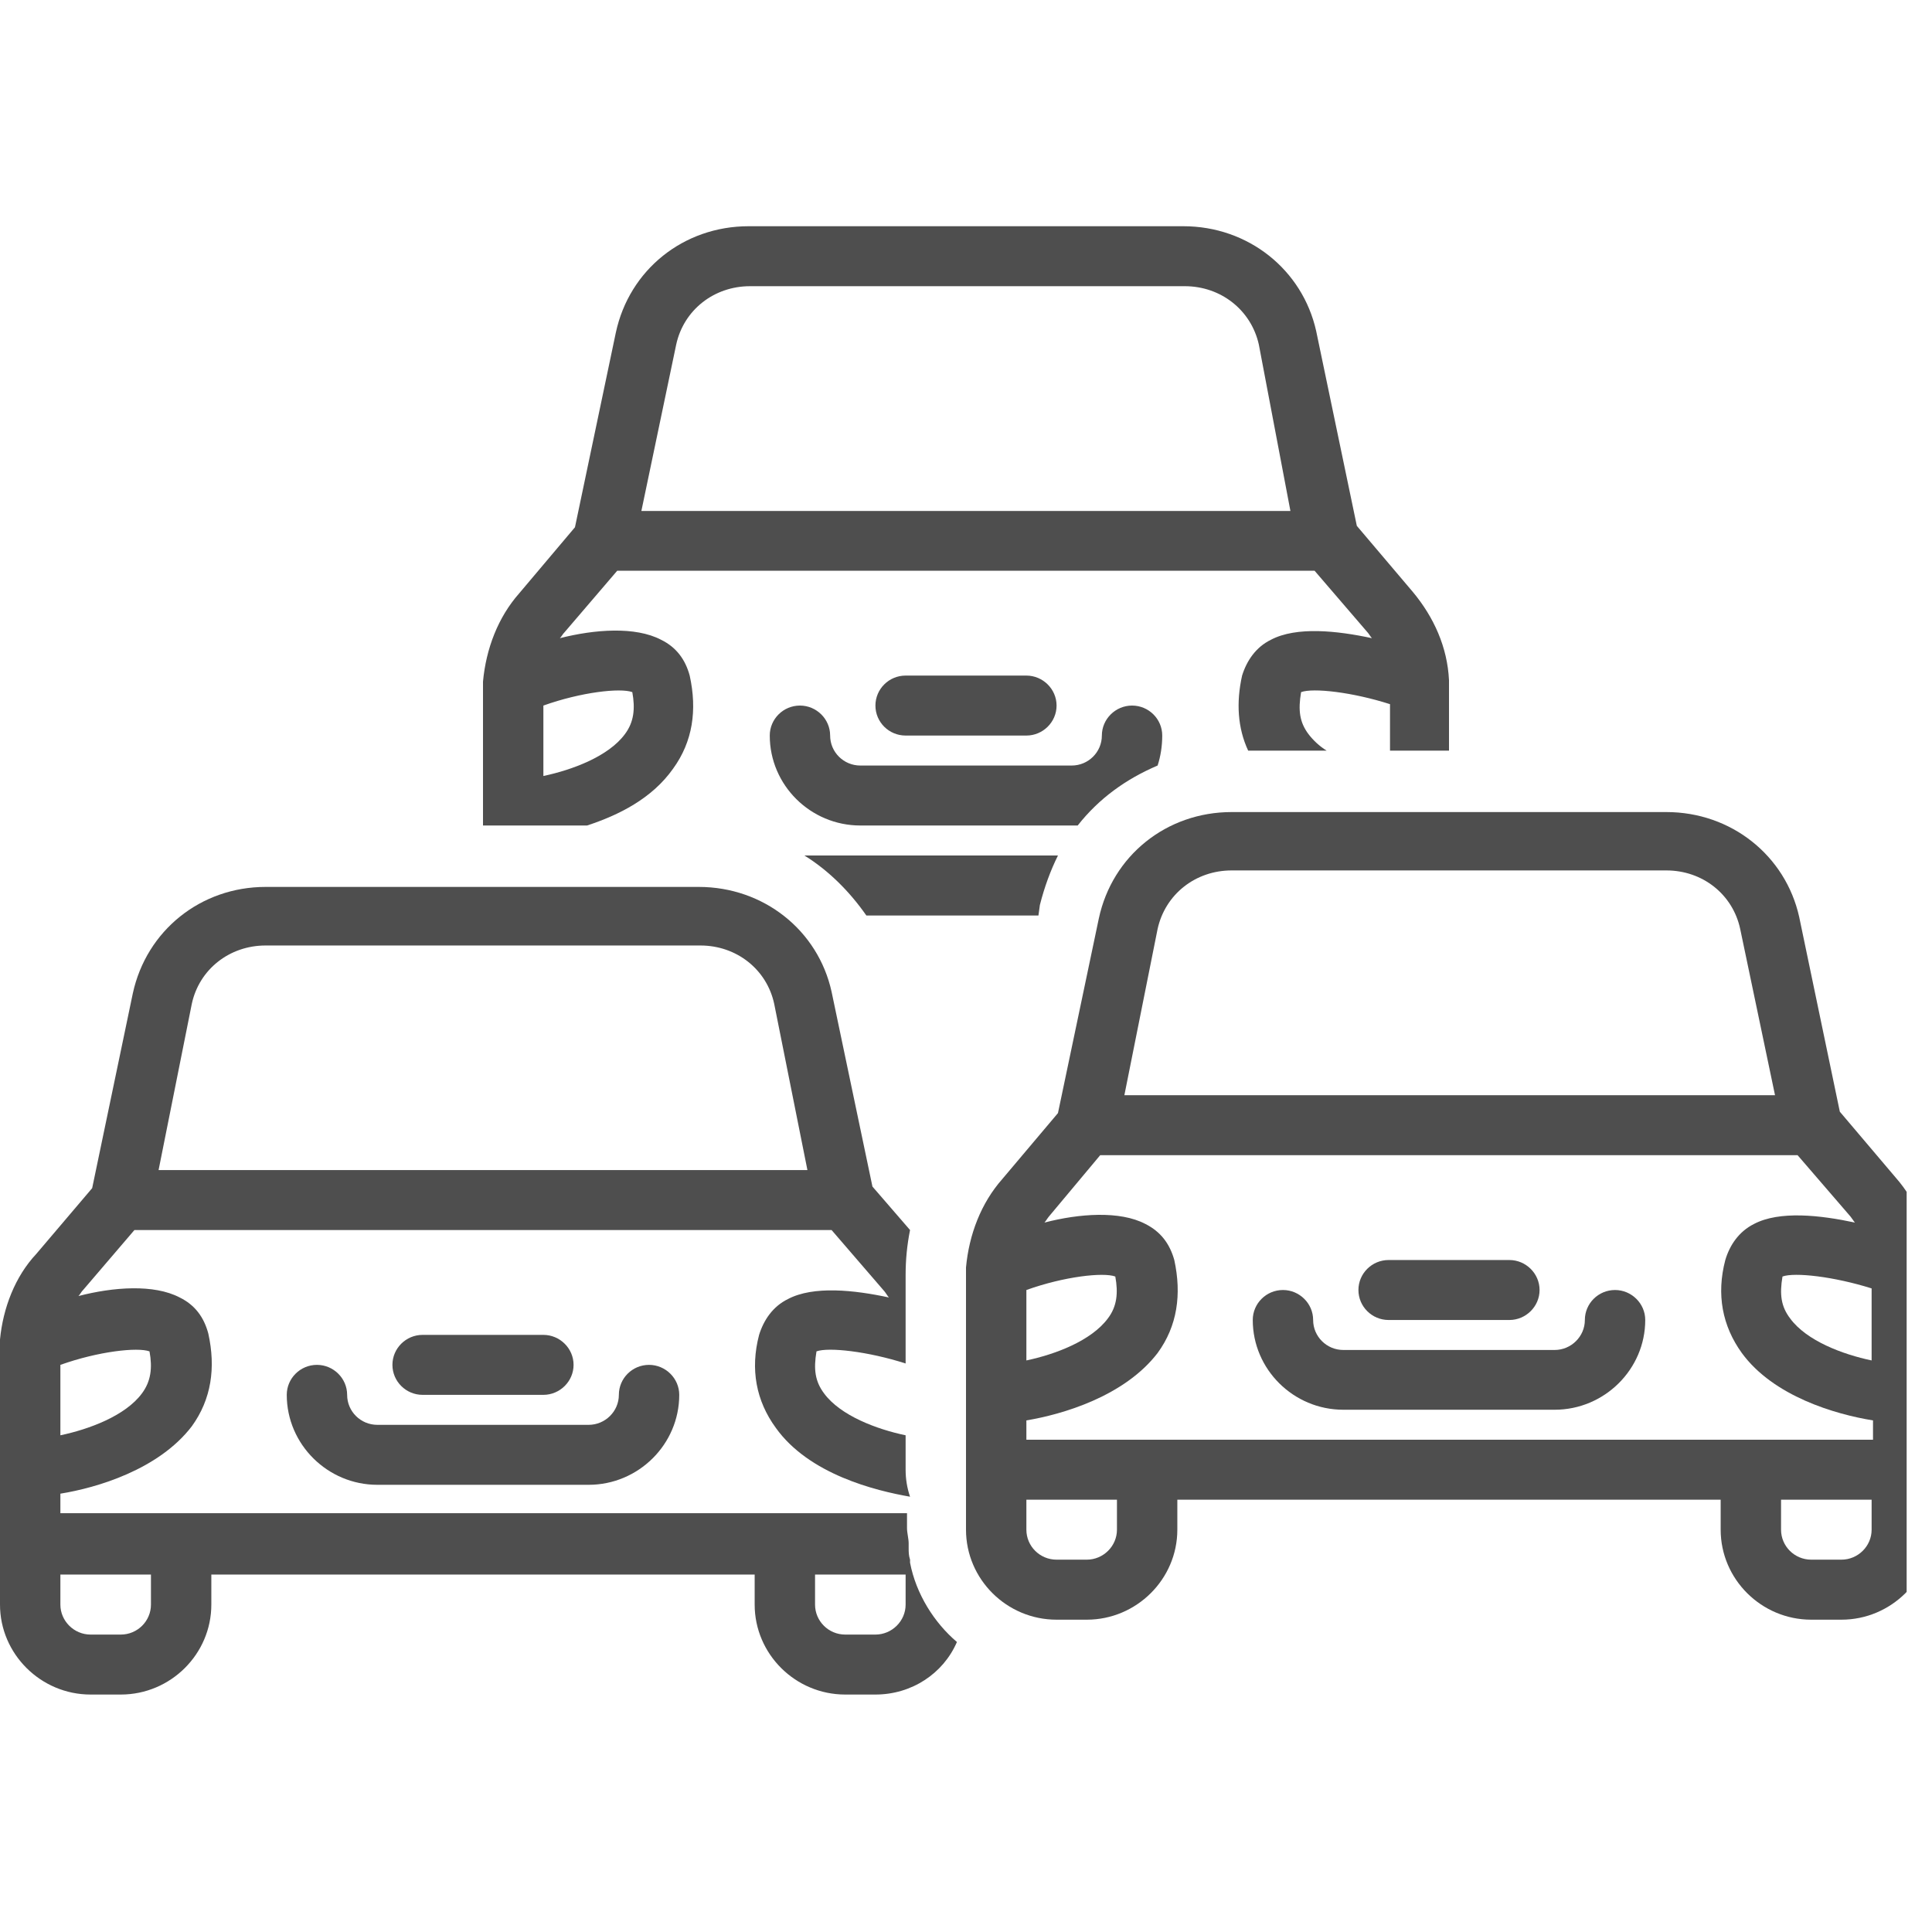
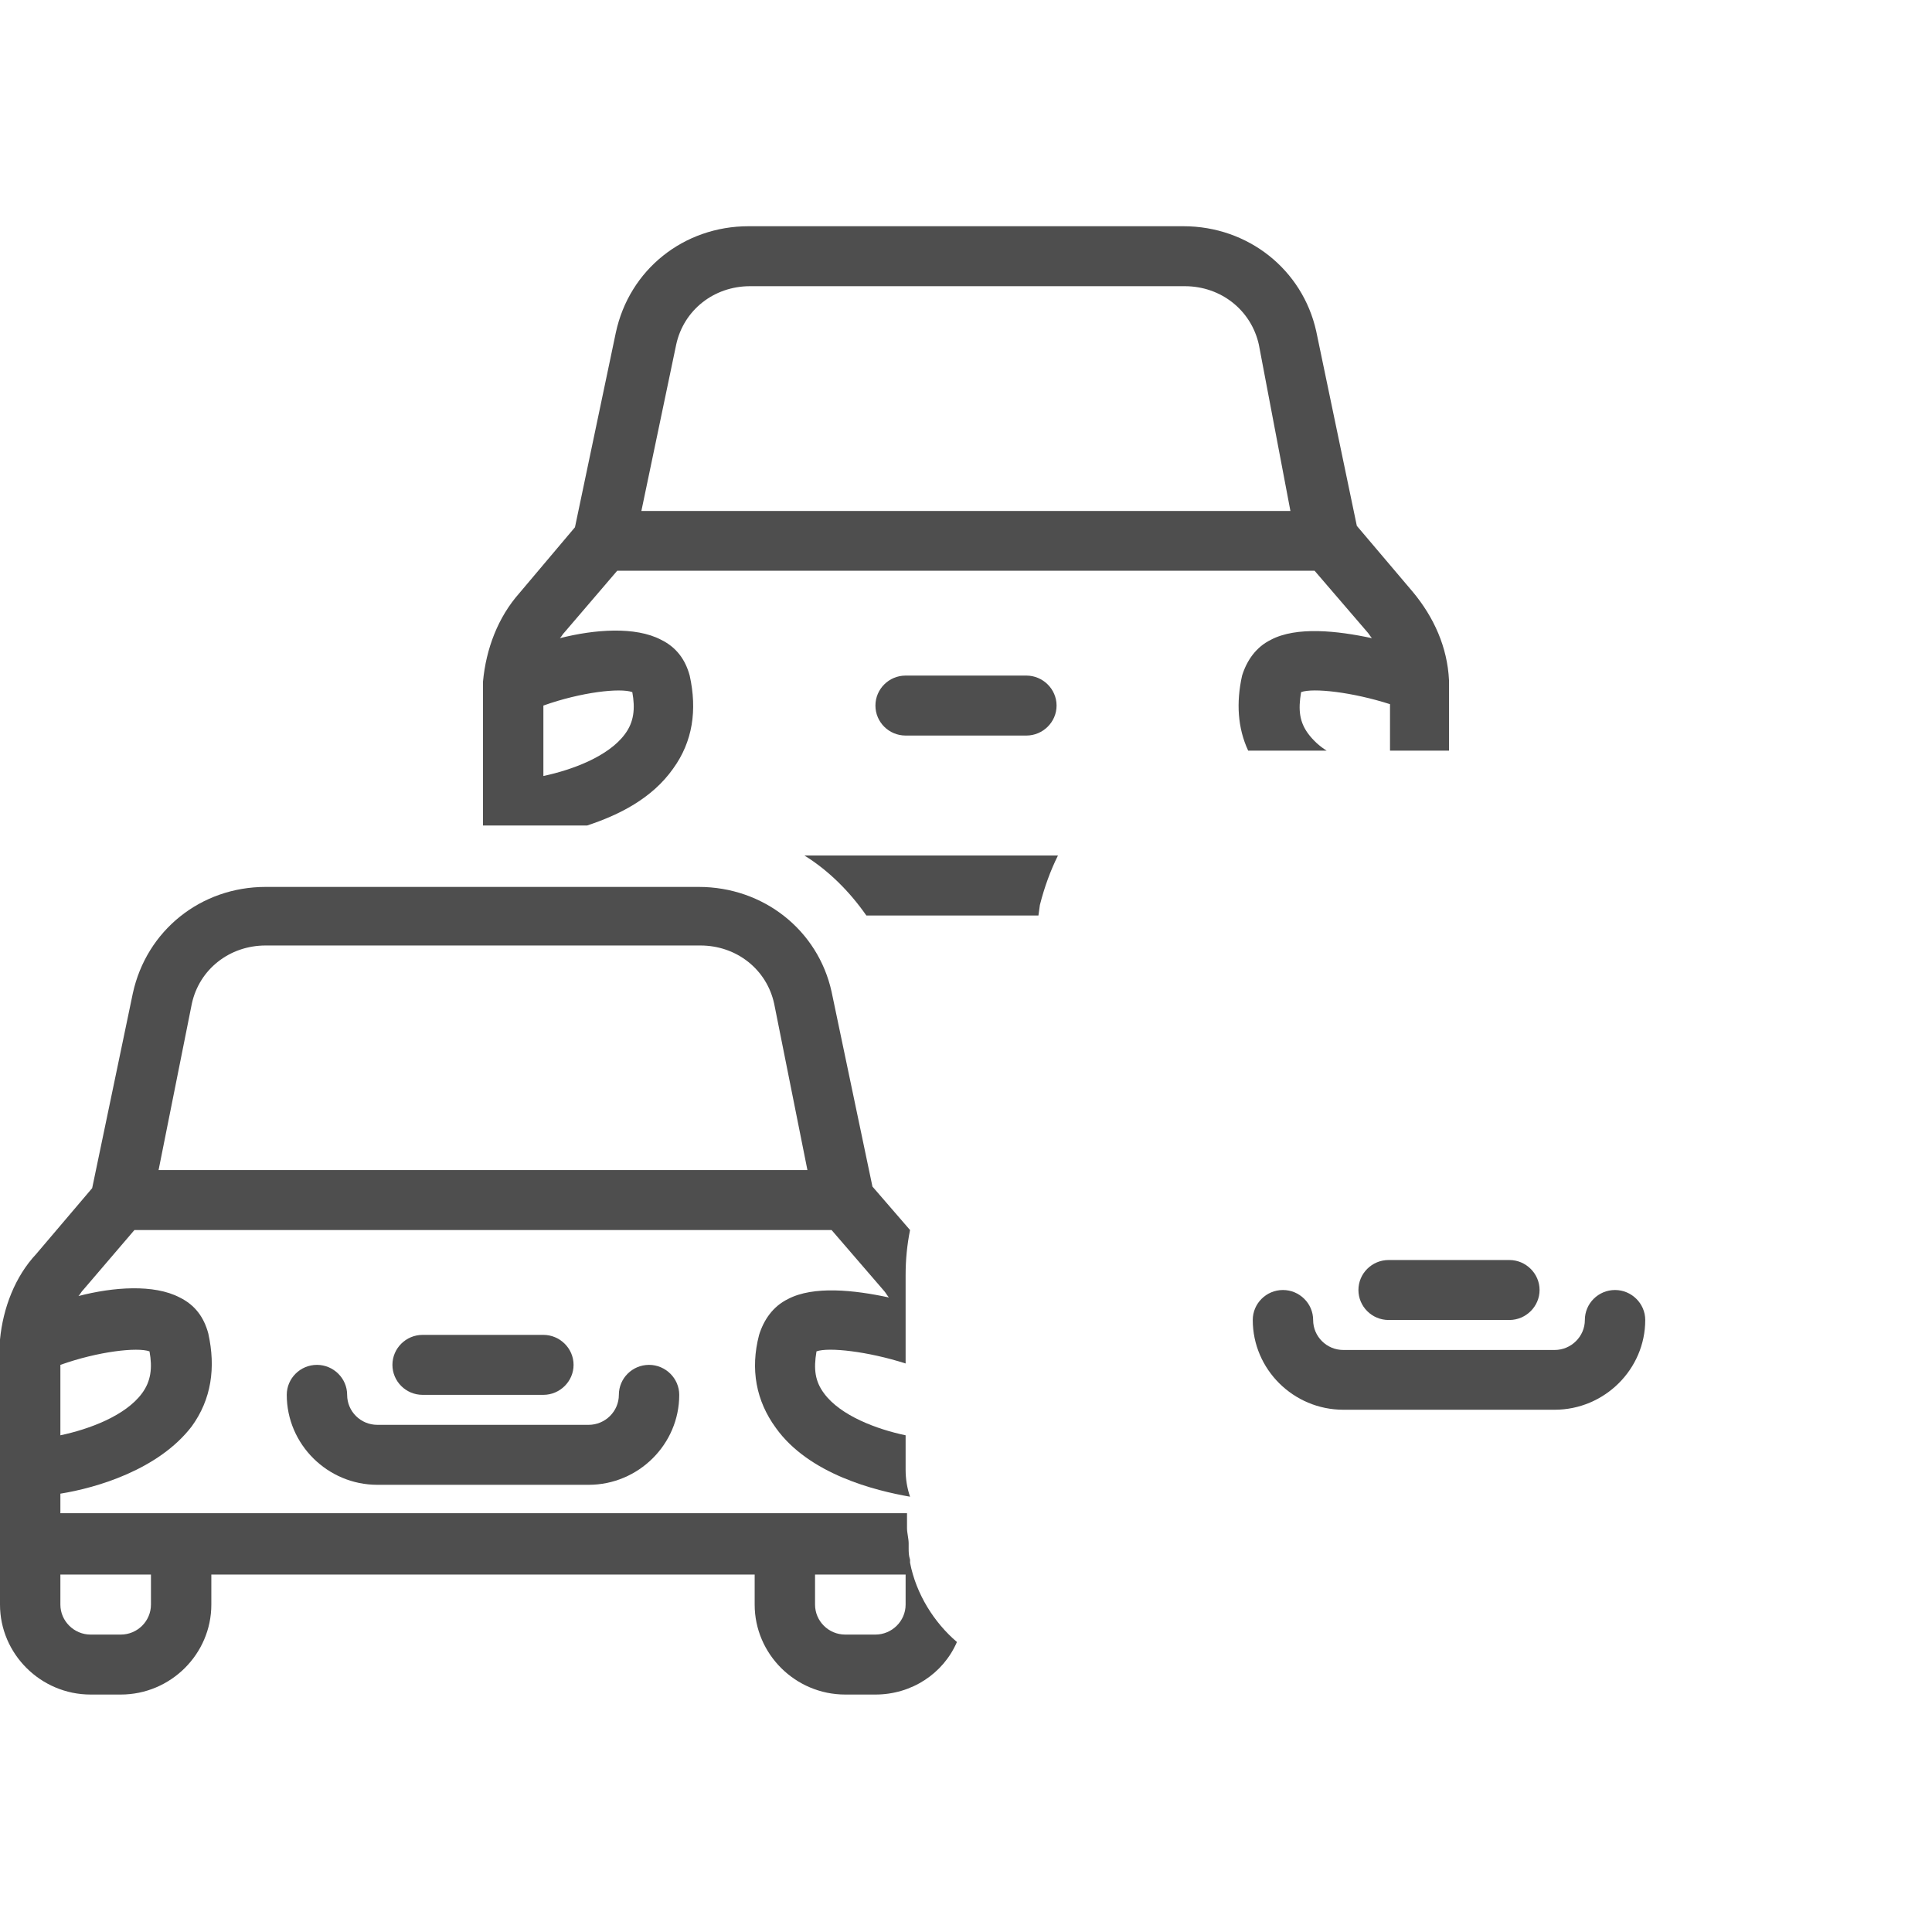
<svg xmlns="http://www.w3.org/2000/svg" width="50" zoomAndPan="magnify" viewBox="0 0 37.5 37.5" height="50" preserveAspectRatio="xMidYMid meet" version="1.0">
  <defs>
    <clipPath id="6a2c69c845">
      <path d="M 9 4.391 L 29 4.391 L 29 17 L 9 17 Z M 9 4.391 " clip-rule="nonzero" />
    </clipPath>
    <clipPath id="cccb6c3495">
      <path d="M 0 17 L 19 17 L 19 32.891 L 0 32.891 Z M 0 17 " clip-rule="nonzero" />
    </clipPath>
    <clipPath id="02403052f7">
      <path d="M 18 15 L 37.008 15 L 37.008 32 L 18 32 Z M 18 15 " clip-rule="nonzero" />
    </clipPath>
  </defs>
  <path fill="#4e4e4e" d="M 19.922 14.277 C 20.242 14.277 20.508 14.016 20.508 13.695 C 20.508 13.375 20.242 13.113 19.922 13.113 L 17.578 13.113 C 17.254 13.113 16.992 13.375 16.992 13.695 C 16.992 14.016 17.254 14.277 17.578 14.277 Z M 19.922 14.277 " fill-opacity="1" fill-rule="nonzero" />
  <path fill="#4e4e4e" d="M 6.738 27.074 C 6.738 26.754 6.473 26.492 6.152 26.492 C 5.828 26.492 5.566 26.754 5.566 27.074 C 5.566 28.035 6.359 28.82 7.324 28.82 L 11.426 28.82 C 12.391 28.82 13.184 28.035 13.184 27.074 C 13.184 26.754 12.918 26.492 12.598 26.492 C 12.273 26.492 12.012 26.754 12.012 27.074 C 12.012 27.395 11.746 27.656 11.426 27.656 L 7.324 27.656 C 7 27.656 6.738 27.395 6.738 27.074 Z M 6.738 27.074 " fill-opacity="1" fill-rule="nonzero" />
  <path fill="#4e4e4e" d="M 10.547 27.074 C 10.867 27.074 11.133 26.812 11.133 26.492 C 11.133 26.172 10.867 25.91 10.547 25.91 L 8.203 25.91 C 7.879 25.91 7.617 26.172 7.617 26.492 C 7.617 26.812 7.879 27.074 8.203 27.074 Z M 10.547 27.074 " fill-opacity="1" fill-rule="nonzero" />
  <path fill="#4e4e4e" d="M 16.816 17.77 L 20.156 17.77 L 20.184 17.566 C 20.273 17.215 20.391 16.895 20.535 16.605 L 15.613 16.605 C 16.082 16.895 16.492 17.305 16.816 17.77 Z M 16.816 17.77 " fill-opacity="1" fill-rule="nonzero" />
  <g clip-path="url(#6a2c69c845)">
    <path fill="#4e4e4e" d="M 28.125 14.57 L 28.125 13.262 C 28.125 13.23 28.125 13.23 28.125 13.203 C 28.094 12.562 27.832 11.98 27.422 11.488 L 26.336 10.207 L 25.547 6.426 C 25.281 5.234 24.227 4.391 22.969 4.391 L 14.531 4.391 C 13.27 4.391 12.215 5.234 11.953 6.457 L 11.16 10.234 L 10.078 11.516 C 9.668 11.98 9.434 12.59 9.375 13.23 C 9.375 13.262 9.375 13.262 9.375 13.289 L 9.375 16.023 L 11.395 16.023 C 12.012 15.82 12.656 15.5 13.066 14.918 C 13.445 14.395 13.535 13.785 13.387 13.113 C 13.301 12.797 13.125 12.562 12.832 12.418 C 12.332 12.156 11.543 12.215 10.867 12.387 C 10.898 12.359 10.926 12.301 10.957 12.273 L 11.98 11.078 L 25.516 11.078 L 26.543 12.273 C 26.57 12.301 26.602 12.359 26.629 12.387 C 25.957 12.242 25.164 12.156 24.668 12.418 C 24.375 12.562 24.199 12.824 24.109 13.113 C 23.992 13.637 24.023 14.133 24.227 14.57 L 25.75 14.57 C 25.605 14.48 25.488 14.367 25.398 14.25 C 25.223 14.016 25.195 13.785 25.254 13.434 C 25.488 13.348 26.25 13.434 26.98 13.668 L 26.98 14.57 Z M 12.273 13.434 C 12.332 13.754 12.305 14.016 12.129 14.25 C 11.809 14.684 11.102 14.945 10.547 15.062 L 10.547 13.695 C 11.277 13.434 12.039 13.348 12.273 13.434 Z M 12.449 9.918 L 13.125 6.688 C 13.27 6.02 13.855 5.555 14.559 5.555 L 22.996 5.555 C 23.699 5.555 24.285 6.02 24.434 6.688 L 25.047 9.918 Z M 12.449 9.918 " fill-opacity="1" fill-rule="nonzero" />
  </g>
  <g clip-path="url(#cccb6c3495)">
    <path fill="#4e4e4e" d="M 17.664 30.332 C 17.664 30.301 17.664 30.301 17.664 30.273 C 17.637 30.188 17.637 30.129 17.637 30.039 C 17.637 30.012 17.637 29.984 17.637 29.953 C 17.637 29.867 17.605 29.75 17.605 29.664 L 17.605 29.371 L 1.172 29.371 L 1.172 28.992 C 1.875 28.879 3.078 28.527 3.723 27.684 C 4.102 27.16 4.191 26.551 4.043 25.883 C 3.957 25.562 3.781 25.328 3.488 25.184 C 2.988 24.922 2.199 24.98 1.523 25.156 C 1.555 25.125 1.582 25.066 1.613 25.039 L 2.609 23.875 L 16.141 23.875 L 17.168 25.066 C 17.195 25.098 17.227 25.156 17.254 25.184 C 16.582 25.039 15.789 24.953 15.293 25.215 C 15 25.359 14.824 25.621 14.734 25.91 C 14.559 26.578 14.676 27.191 15.059 27.715 C 15.703 28.617 16.992 28.934 17.664 29.051 C 17.605 28.879 17.578 28.703 17.578 28.527 L 17.578 27.859 C 17.02 27.742 16.316 27.48 15.996 27.047 C 15.82 26.812 15.789 26.578 15.848 26.23 C 16.082 26.145 16.844 26.23 17.578 26.465 L 17.578 24.746 C 17.578 24.457 17.605 24.168 17.664 23.875 L 16.934 23.031 L 16.141 19.25 C 15.879 18.059 14.824 17.215 13.562 17.215 L 5.156 17.215 C 3.898 17.215 2.844 18.059 2.578 19.281 L 1.789 23.062 L 0.703 24.34 C 0.293 24.777 0.059 25.387 0 26 C 0 26.027 0 26.027 0 26.055 L 0 31.145 C 0 32.105 0.793 32.891 1.758 32.891 L 2.344 32.891 C 3.312 32.891 4.102 32.105 4.102 31.145 L 4.102 30.562 L 14.648 30.562 L 14.648 31.145 C 14.648 32.105 15.438 32.891 16.406 32.891 L 16.992 32.891 C 17.695 32.891 18.309 32.484 18.574 31.871 C 18.133 31.496 17.781 30.941 17.664 30.332 Z M 3.723 19.484 C 3.867 18.816 4.453 18.352 5.156 18.352 L 13.594 18.352 C 14.297 18.352 14.883 18.816 15.027 19.484 L 15.672 22.711 L 3.078 22.711 Z M 2.902 26.23 C 2.961 26.551 2.93 26.812 2.754 27.047 C 2.434 27.48 1.73 27.742 1.172 27.859 L 1.172 26.492 C 1.906 26.23 2.668 26.145 2.902 26.23 Z M 2.93 31.145 C 2.93 31.465 2.668 31.727 2.344 31.727 L 1.758 31.727 C 1.438 31.727 1.172 31.465 1.172 31.145 L 1.172 30.562 L 2.93 30.562 Z M 17.578 31.145 C 17.578 31.465 17.312 31.727 16.992 31.727 L 16.406 31.727 C 16.082 31.727 15.82 31.465 15.82 31.145 L 15.82 30.562 L 17.578 30.562 Z M 17.578 31.145 " fill-opacity="1" fill-rule="nonzero" />
  </g>
-   <path fill="#4e4e4e" d="M 20.918 16.023 C 21.328 15.5 21.855 15.121 22.469 14.859 C 22.527 14.684 22.559 14.48 22.559 14.277 C 22.559 13.957 22.297 13.695 21.973 13.695 C 21.652 13.695 21.387 13.957 21.387 14.277 C 21.387 14.598 21.125 14.859 20.801 14.859 L 16.699 14.859 C 16.375 14.859 16.113 14.598 16.113 14.277 C 16.113 13.957 15.848 13.695 15.527 13.695 C 15.203 13.695 14.941 13.957 14.941 14.277 C 14.941 15.238 15.73 16.023 16.699 16.023 L 20.801 16.023 C 20.828 16.023 20.887 16.023 20.918 16.023 Z M 20.918 16.023 " fill-opacity="1" fill-rule="nonzero" />
  <g clip-path="url(#02403052f7)">
-     <path fill="#4e4e4e" d="M 36.797 22.859 L 35.711 21.578 L 34.922 17.797 C 34.656 16.605 33.602 15.762 32.344 15.762 L 23.906 15.762 C 22.645 15.762 21.59 16.605 21.328 17.828 L 20.535 21.605 L 19.453 22.887 C 19.043 23.352 18.809 23.961 18.75 24.602 C 18.75 24.633 18.75 24.633 18.75 24.66 L 18.75 29.691 C 18.75 30.652 19.539 31.438 20.508 31.438 L 21.094 31.438 C 22.059 31.438 22.852 30.652 22.852 29.691 L 22.852 29.109 L 33.398 29.109 L 33.398 29.691 C 33.398 30.652 34.188 31.438 35.156 31.438 L 35.742 31.438 C 36.707 31.438 37.5 30.652 37.5 29.691 L 37.5 24.602 C 37.5 24.574 37.5 24.574 37.5 24.543 C 37.441 23.934 37.207 23.324 36.797 22.859 Z M 36.328 26.406 C 35.77 26.289 35.066 26.027 34.746 25.59 C 34.57 25.359 34.539 25.125 34.598 24.777 C 34.832 24.691 35.594 24.777 36.328 25.008 Z M 22.469 18.031 C 22.617 17.359 23.203 16.895 23.906 16.895 L 32.344 16.895 C 33.047 16.895 33.633 17.359 33.777 18.031 L 34.453 21.258 L 21.824 21.258 Z M 21.355 22.422 L 34.891 22.422 L 35.918 23.613 C 35.945 23.645 35.977 23.699 36.004 23.73 C 35.332 23.586 34.539 23.496 34.043 23.758 C 33.75 23.906 33.574 24.168 33.488 24.457 C 33.312 25.125 33.43 25.738 33.809 26.262 C 34.422 27.102 35.625 27.453 36.355 27.57 L 36.355 27.945 L 19.922 27.945 L 19.922 27.57 C 20.625 27.453 21.824 27.102 22.469 26.262 C 22.852 25.738 22.938 25.125 22.793 24.457 C 22.703 24.137 22.527 23.906 22.234 23.758 C 21.738 23.496 20.945 23.555 20.273 23.73 C 20.301 23.699 20.332 23.645 20.359 23.613 Z M 21.648 24.777 C 21.707 25.098 21.68 25.359 21.504 25.59 C 21.18 26.027 20.477 26.289 19.922 26.406 L 19.922 25.039 C 20.652 24.777 21.414 24.691 21.648 24.777 Z M 21.68 29.691 C 21.68 30.012 21.414 30.273 21.094 30.273 L 20.508 30.273 C 20.184 30.273 19.922 30.012 19.922 29.691 L 19.922 29.109 L 21.68 29.109 Z M 36.328 29.691 C 36.328 30.012 36.062 30.273 35.742 30.273 L 35.156 30.273 C 34.832 30.273 34.57 30.012 34.57 29.691 L 34.57 29.109 L 36.328 29.109 Z M 36.328 29.691 " fill-opacity="1" fill-rule="nonzero" />
-   </g>
+     </g>
  <path fill="#4e4e4e" d="M 26.074 27.363 L 30.176 27.363 C 31.141 27.363 31.934 26.578 31.934 25.621 C 31.934 25.301 31.668 25.039 31.348 25.039 C 31.023 25.039 30.762 25.301 30.762 25.621 C 30.762 25.941 30.496 26.203 30.176 26.203 L 26.074 26.203 C 25.75 26.203 25.488 25.941 25.488 25.621 C 25.488 25.301 25.223 25.039 24.902 25.039 C 24.578 25.039 24.316 25.301 24.316 25.621 C 24.316 26.578 25.105 27.363 26.074 27.363 Z M 26.074 27.363 " fill-opacity="1" fill-rule="nonzero" />
  <path fill="#4e4e4e" d="M 26.953 25.621 L 29.297 25.621 C 29.617 25.621 29.883 25.359 29.883 25.039 C 29.883 24.719 29.617 24.457 29.297 24.457 L 26.953 24.457 C 26.629 24.457 26.367 24.719 26.367 25.039 C 26.367 25.359 26.629 25.621 26.953 25.621 Z M 26.953 25.621 " fill-opacity="1" fill-rule="nonzero" />
</svg>